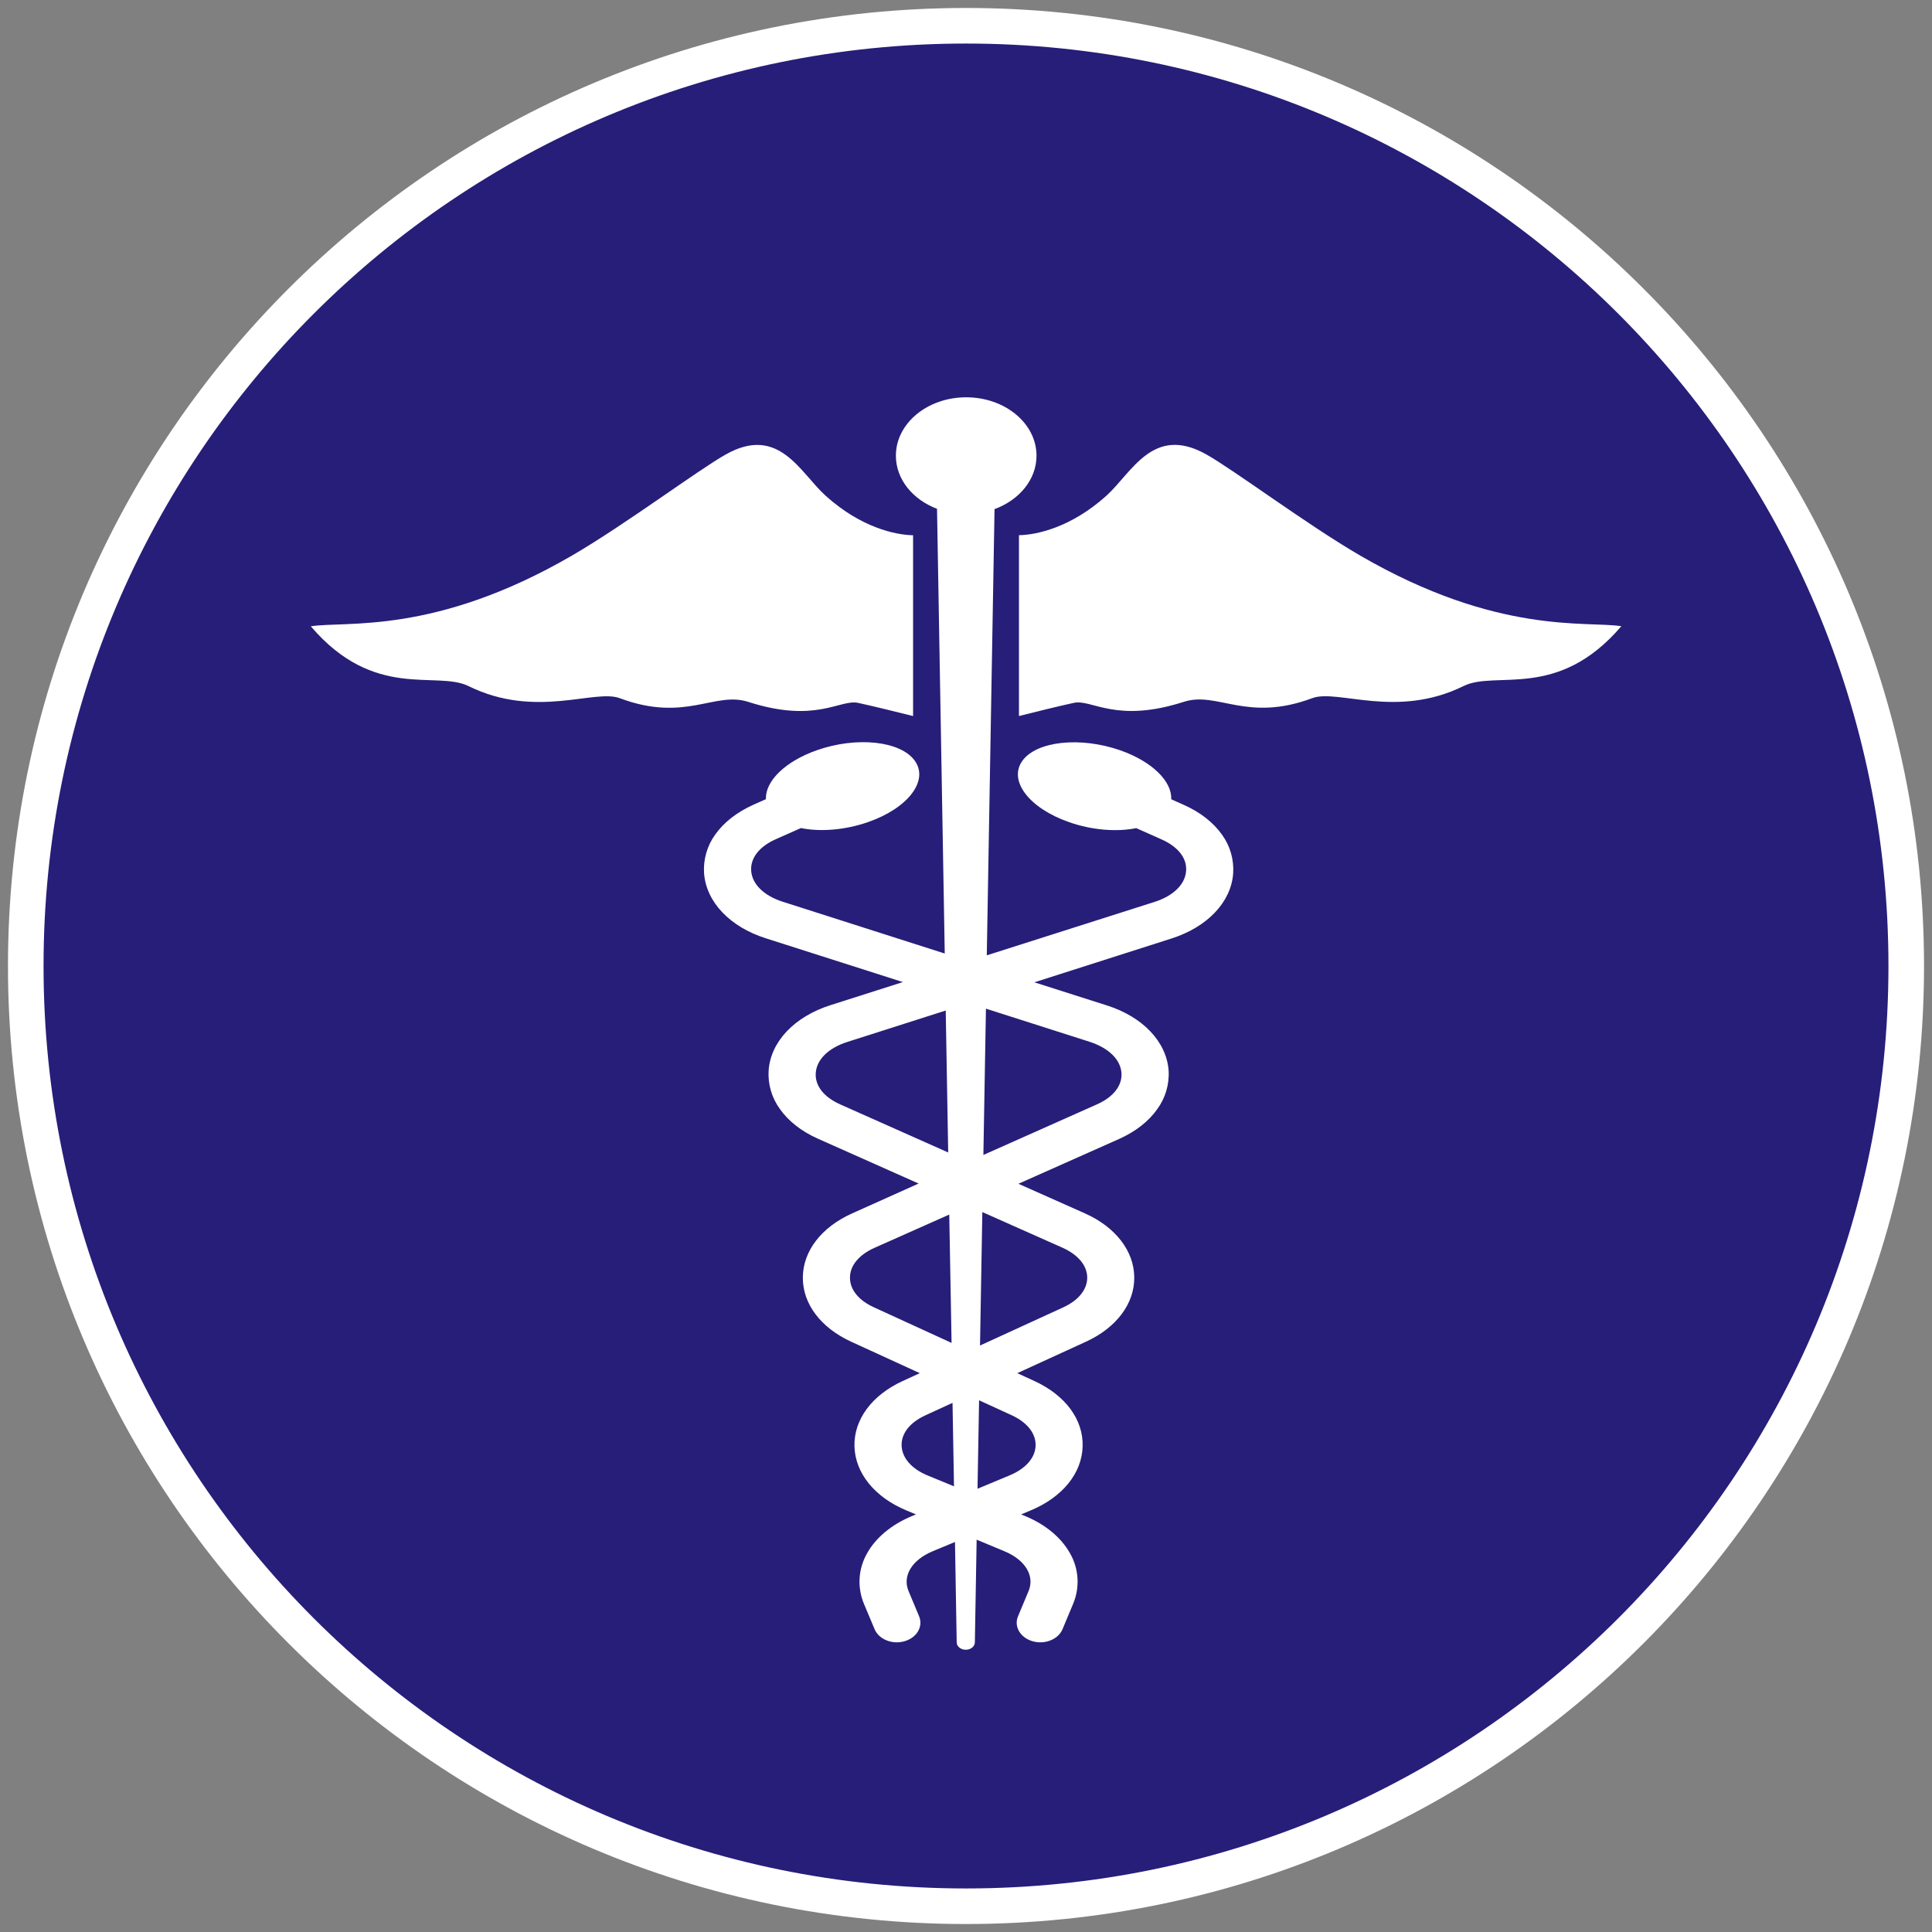
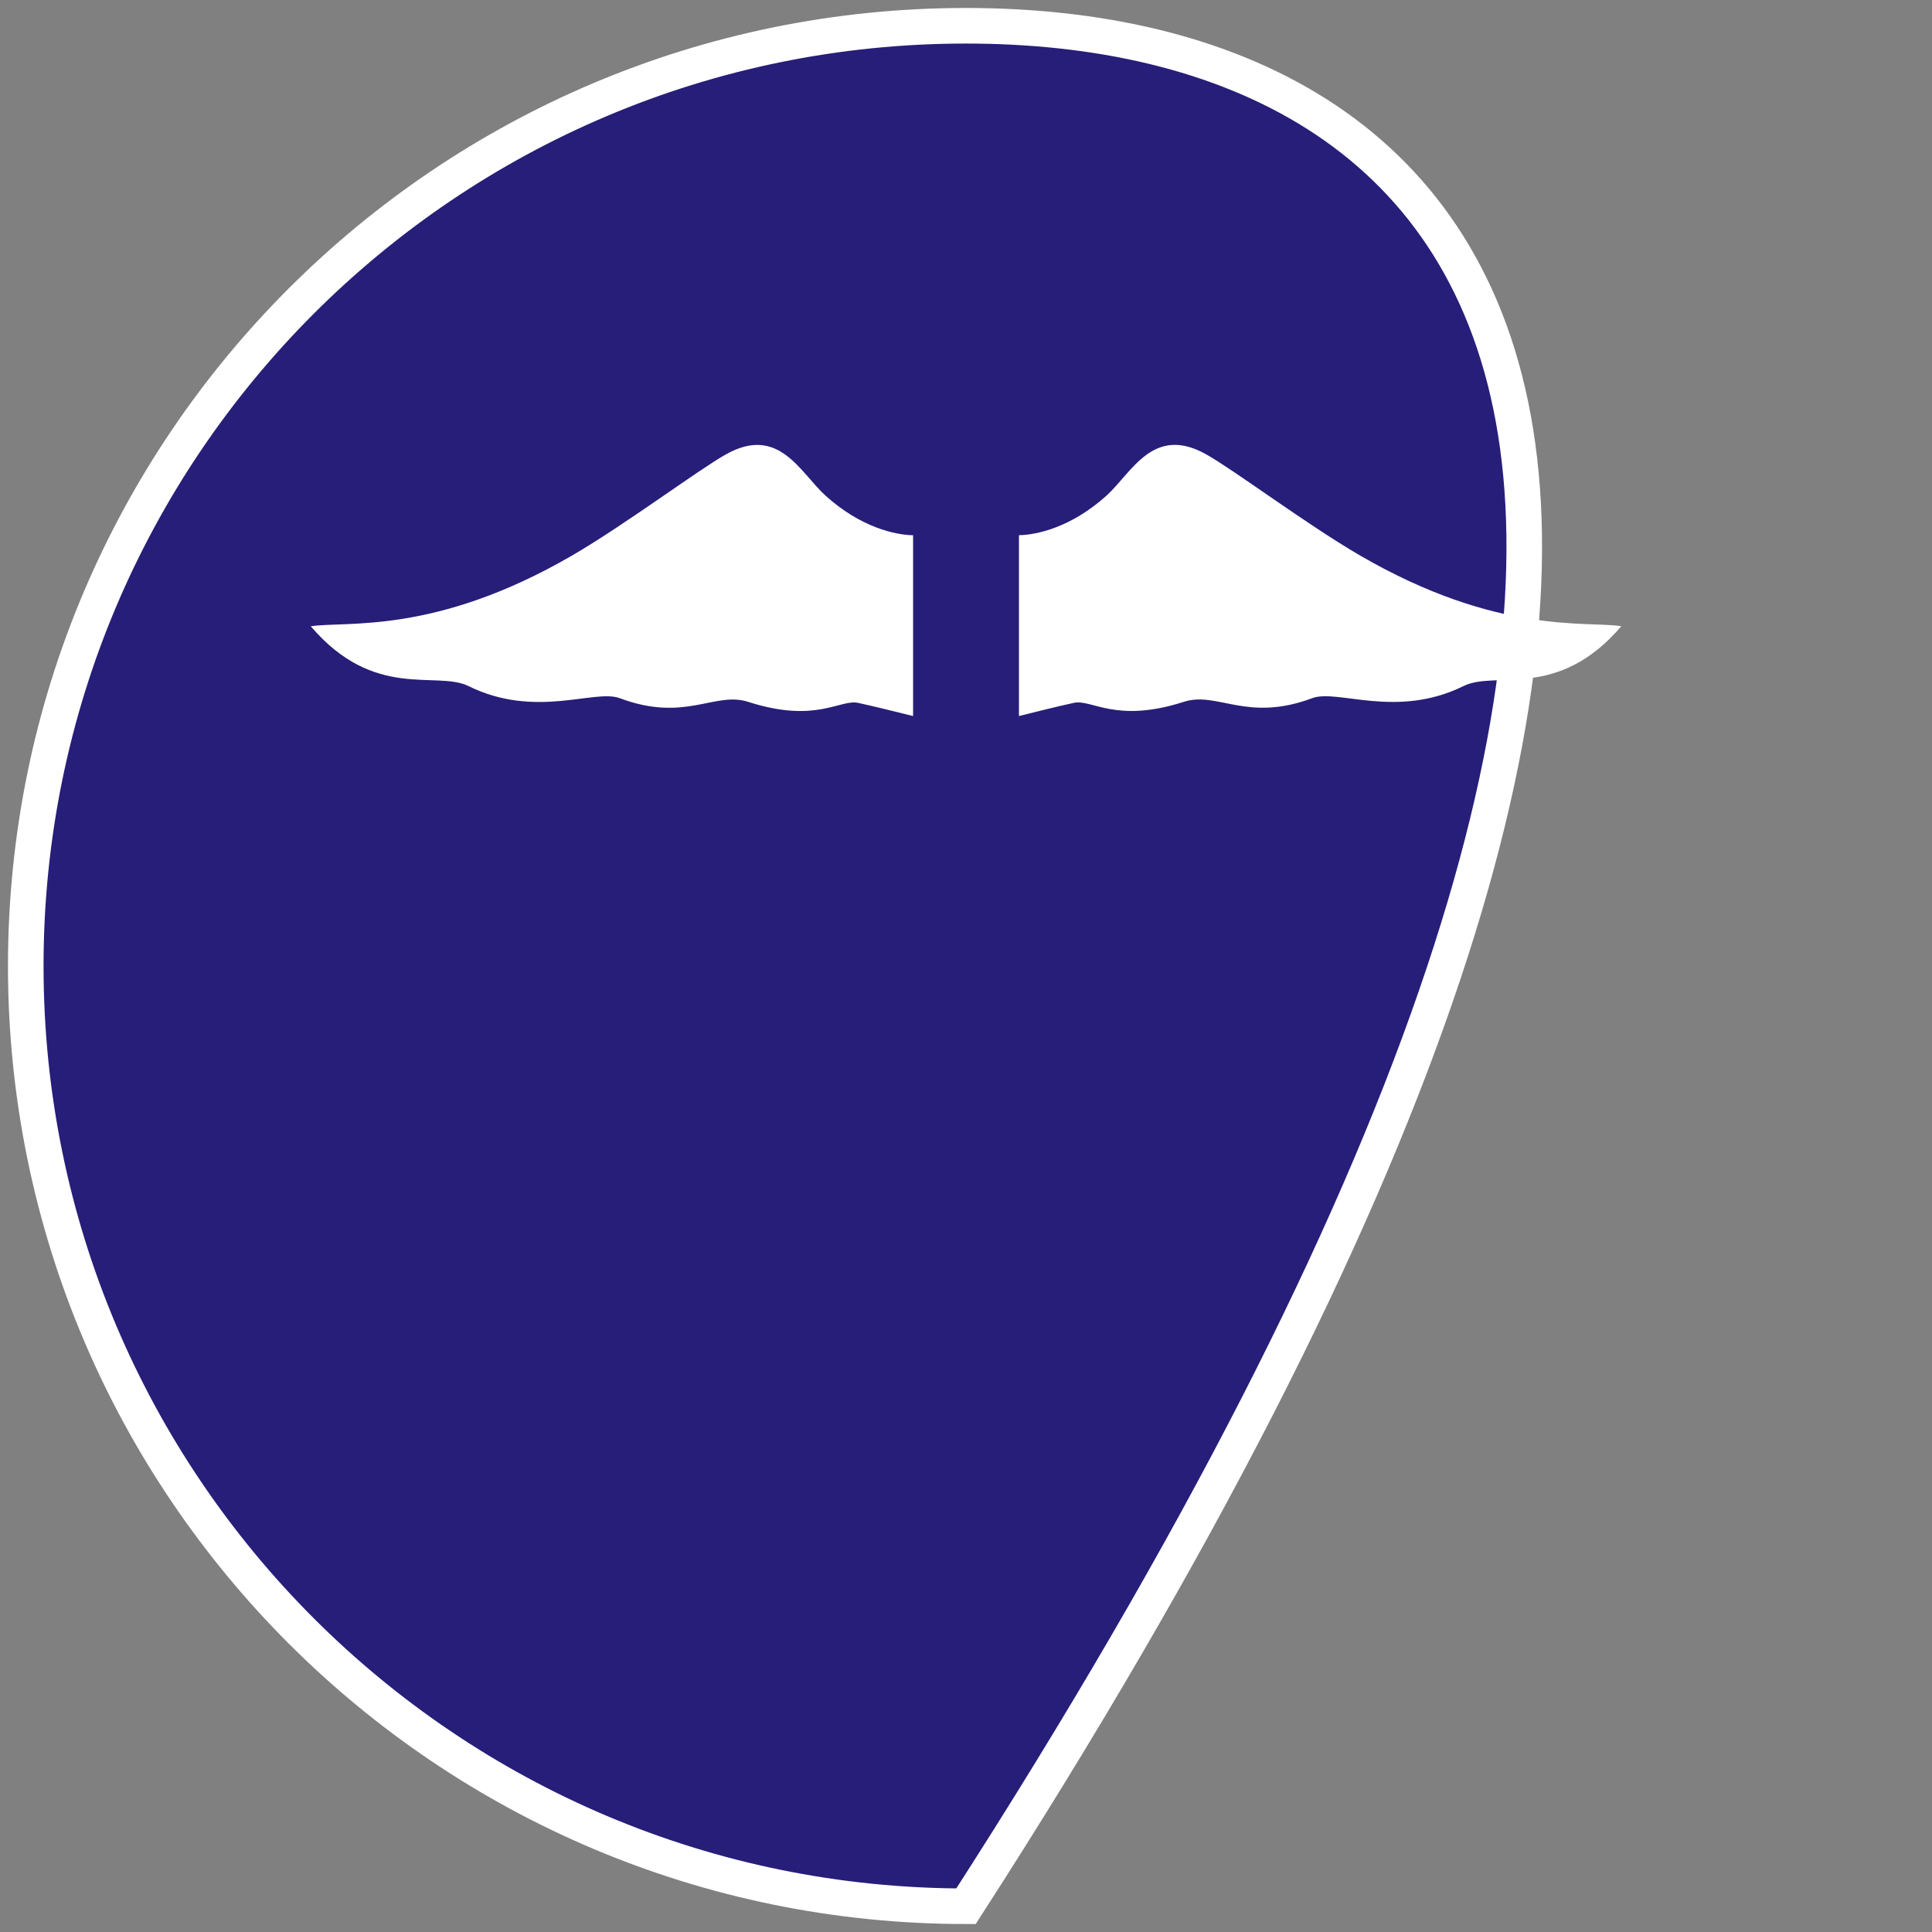
<svg xmlns="http://www.w3.org/2000/svg" width="75" height="75" viewBox="0 0 75 75" fill="none">
  <rect x="0" y="0" width="75" height="75" fill="#808080" stroke="none" />
-   <path d="M37.5 74C57.658 74 74 57.658 74 37.5C74 17.342 57.658 1 37.5 1C17.342 1 1 17.342 1 37.5C1 57.658 17.342 74 37.5 74Z" fill="#271E79" stroke="white" stroke-width="1.381" stroke-miterlimit="10" />
-   <path d="M45.957 31.246L45.466 31.027C45.503 30.34 44.735 29.564 43.486 29.126C41.938 28.587 40.237 28.767 39.687 29.537C39.137 30.307 39.946 31.371 41.494 31.913C42.401 32.232 43.359 32.3 44.109 32.148L45.095 32.587C45.736 32.873 46.085 33.319 46.044 33.813C46.006 34.331 45.549 34.779 44.822 35.011L38.307 37.086C38.464 28.092 38.585 21.054 38.608 19.764C39.567 19.412 40.237 18.616 40.237 17.69C40.237 16.437 39.014 15.423 37.507 15.423C36 15.423 34.778 16.437 34.778 17.69C34.778 18.606 35.433 19.395 36.375 19.752C36.397 21.007 36.518 28.031 36.675 37.016L30.384 35.005C29.656 34.773 29.2 34.326 29.161 33.808C29.124 33.314 29.469 32.867 30.11 32.581L31.091 32.145C31.84 32.297 32.801 32.228 33.706 31.91C35.254 31.37 36.064 30.303 35.513 29.533C34.962 28.764 33.263 28.58 31.714 29.123C30.466 29.56 29.7 30.336 29.734 31.023L29.243 31.242C28.613 31.525 28.099 31.923 27.767 32.395C27.45 32.831 27.296 33.365 27.332 33.903C27.416 35.014 28.333 35.98 29.724 36.423L35.05 38.124L32.231 39.023C30.839 39.468 29.923 40.435 29.839 41.543C29.803 42.081 29.957 42.615 30.275 43.051C30.607 43.523 31.117 43.922 31.751 44.204L35.661 45.945L33.084 47.102C31.891 47.634 31.174 48.562 31.166 49.587C31.157 50.611 31.858 51.541 33.039 52.083L35.707 53.306L35.042 53.611C33.846 54.16 33.145 55.107 33.17 56.142C33.194 57.178 33.95 58.122 35.189 58.635L35.558 58.789L35.385 58.861C34.614 59.182 34.003 59.689 33.666 60.289C33.494 60.586 33.392 60.919 33.37 61.262C33.349 61.605 33.407 61.948 33.54 62.264L33.951 63.243C34.081 63.557 34.436 63.755 34.815 63.755C34.916 63.755 35.017 63.74 35.115 63.712C35.592 63.575 35.845 63.142 35.679 62.745L35.27 61.765C35.023 61.176 35.4 60.556 36.205 60.22L37.072 59.86C37.094 61.18 37.117 62.481 37.139 63.755C37.139 63.916 37.298 64.043 37.492 64.043C37.685 64.043 37.841 63.916 37.844 63.755C37.866 62.453 37.89 61.121 37.913 59.77L38.993 60.22C39.803 60.556 40.175 61.176 39.929 61.765L39.519 62.745C39.353 63.142 39.608 63.575 40.083 63.712C40.18 63.74 40.282 63.755 40.383 63.755C40.762 63.755 41.117 63.557 41.248 63.243L41.657 62.264C41.791 61.948 41.849 61.605 41.828 61.262C41.806 60.919 41.705 60.586 41.532 60.289C41.195 59.689 40.585 59.182 39.814 58.861L39.64 58.789L40.009 58.635C41.248 58.119 42.003 57.188 42.028 56.142C42.053 55.097 41.353 54.163 40.156 53.611L39.491 53.306L42.16 52.083C43.339 51.543 44.041 50.608 44.032 49.587C44.024 48.565 43.308 47.634 42.114 47.102L39.535 45.954L43.446 44.213C44.076 43.931 44.59 43.532 44.922 43.06C45.242 42.624 45.399 42.091 45.365 41.552C45.281 40.441 44.364 39.474 42.973 39.032L40.154 38.133L45.479 36.432C46.871 35.987 47.788 35.021 47.871 33.912C47.908 33.372 47.754 32.836 47.435 32.398C47.101 31.927 46.591 31.528 45.957 31.246ZM31.668 41.647C31.706 41.128 32.164 40.681 32.89 40.449L36.713 39.228C36.744 41.012 36.776 42.858 36.809 44.739L32.618 42.873C31.976 42.588 31.63 42.141 31.668 41.647ZM32.996 49.595C32.996 49.129 33.347 48.708 33.949 48.44L36.85 47.149C36.879 48.798 36.908 50.465 36.94 52.132L33.926 50.75C33.331 50.48 32.992 50.059 32.996 49.595ZM35 56.111C34.988 55.642 35.327 55.215 35.927 54.941L36.977 54.459C36.996 55.545 37.015 56.625 37.034 57.699L36.006 57.276C35.376 57.014 35.016 56.59 35 56.113V56.111ZM40.202 56.111C40.191 56.588 39.823 57.011 39.193 57.274L37.947 57.793C37.967 56.656 37.987 55.511 38.008 54.359L39.275 54.94C39.876 55.217 40.213 55.644 40.202 56.113V56.111ZM42.206 49.595C42.206 50.057 41.871 50.478 41.278 50.75L38.044 52.233C38.074 50.5 38.105 48.767 38.134 47.052L41.254 48.44C41.855 48.71 42.202 49.13 42.206 49.595ZM43.535 41.645C43.572 42.139 43.225 42.586 42.584 42.871L38.175 44.835C38.209 42.897 38.242 40.993 38.274 39.156L42.314 40.447C43.039 40.686 43.495 41.128 43.535 41.647V41.645Z" fill="white" />
+   <path d="M37.5 74C74 17.342 57.658 1 37.5 1C17.342 1 1 17.342 1 37.5C1 57.658 17.342 74 37.5 74Z" fill="#271E79" stroke="white" stroke-width="1.381" stroke-miterlimit="10" />
  <path d="M52.809 21.571C50.754 20.379 47.909 18.247 46.828 17.64C44.763 16.477 43.939 18.347 42.959 19.236C41.579 20.483 40.228 20.766 39.556 20.776V27.796C40.316 27.607 40.996 27.436 41.689 27.284C42.382 27.133 43.317 28.094 45.955 27.245C47.265 26.823 48.396 28.055 50.943 27.102C51.924 26.735 54.206 27.919 56.815 26.632C58.074 26.011 60.465 27.206 62.94 24.309C61.575 24.097 58.136 24.66 52.809 21.571Z" fill="white" />
  <path d="M33.313 27.286C34.003 27.437 34.686 27.609 35.446 27.797V20.778C34.773 20.769 33.422 20.485 32.044 19.238C31.06 18.349 30.236 16.479 28.174 17.642C27.094 18.249 24.249 20.381 22.194 21.573C16.866 24.662 13.428 24.099 12.065 24.313C14.537 27.208 16.928 26.017 18.188 26.634C20.798 27.921 23.079 26.736 24.06 27.104C26.607 28.058 27.739 26.825 29.047 27.247C31.687 28.096 32.61 27.132 33.313 27.286Z" fill="white" />
</svg>